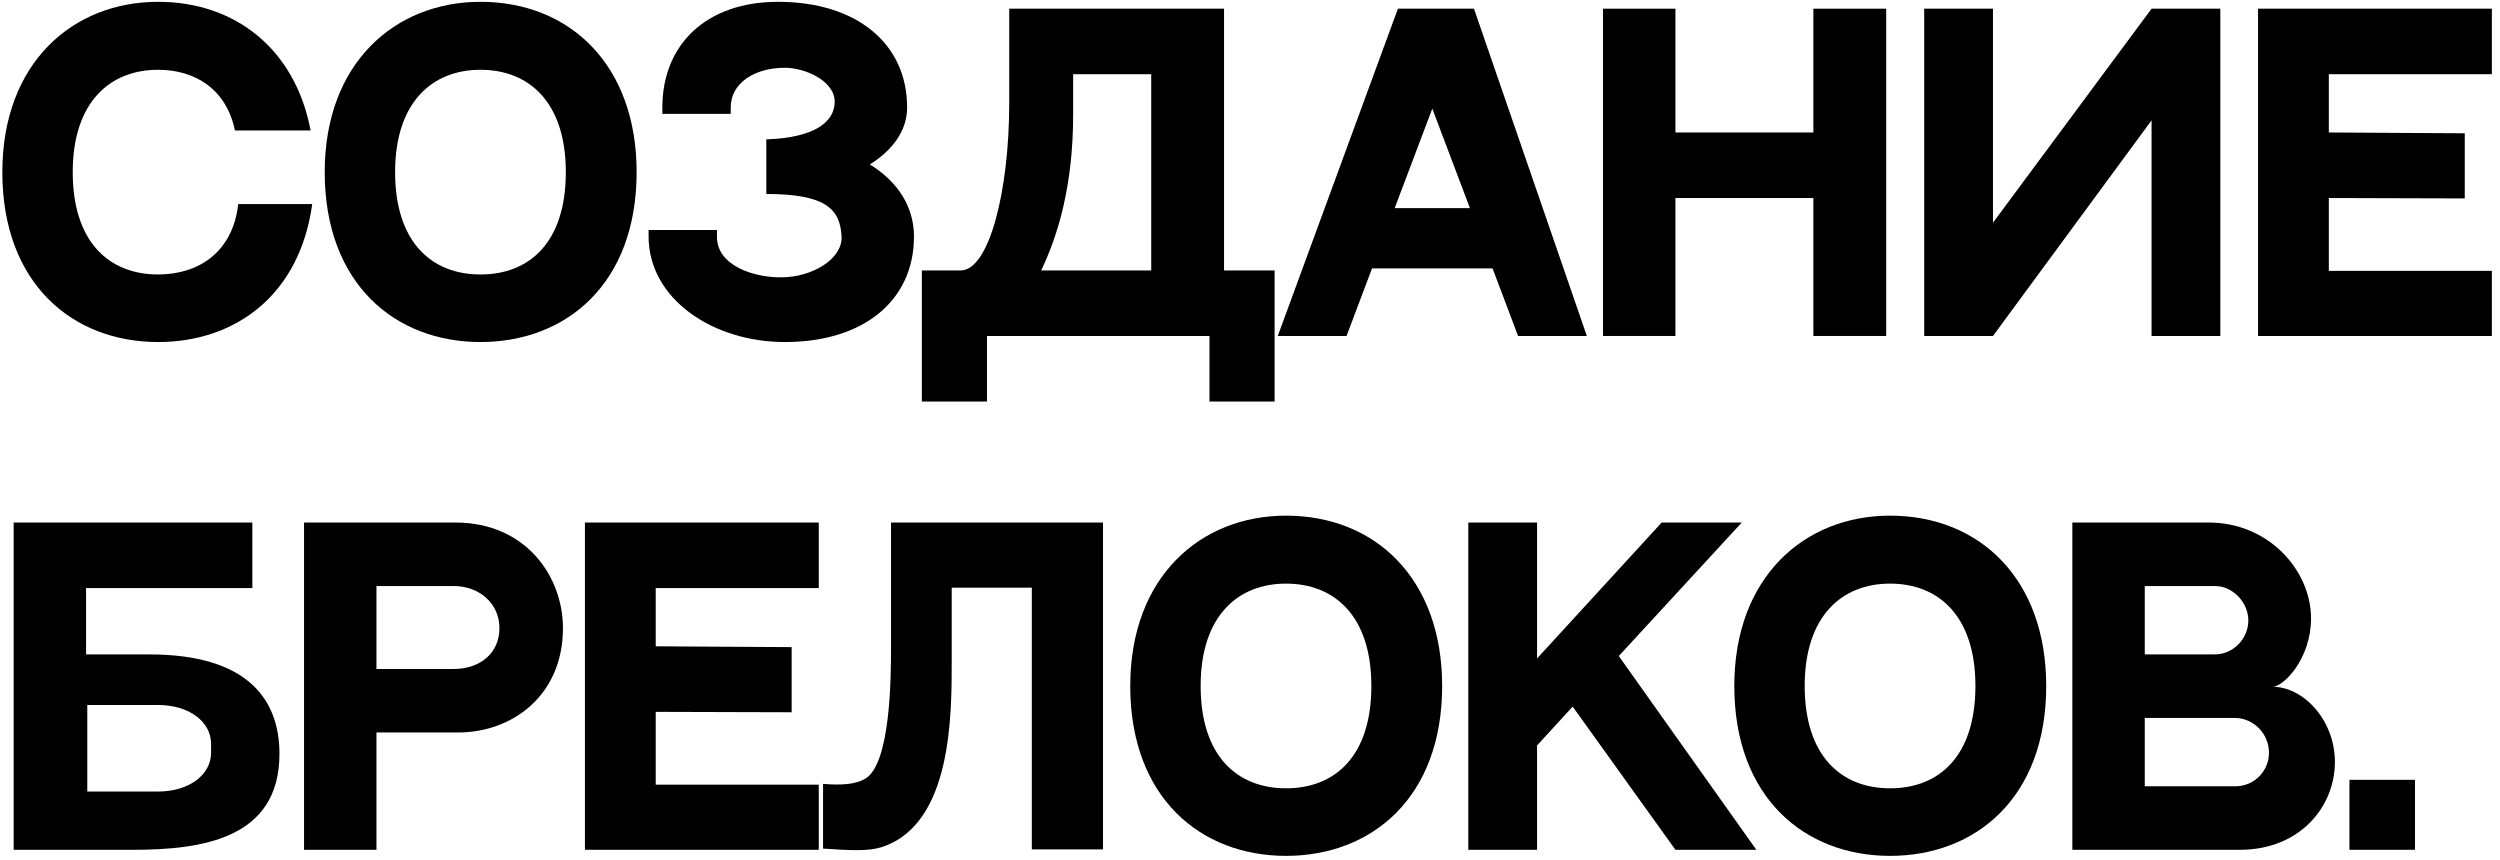
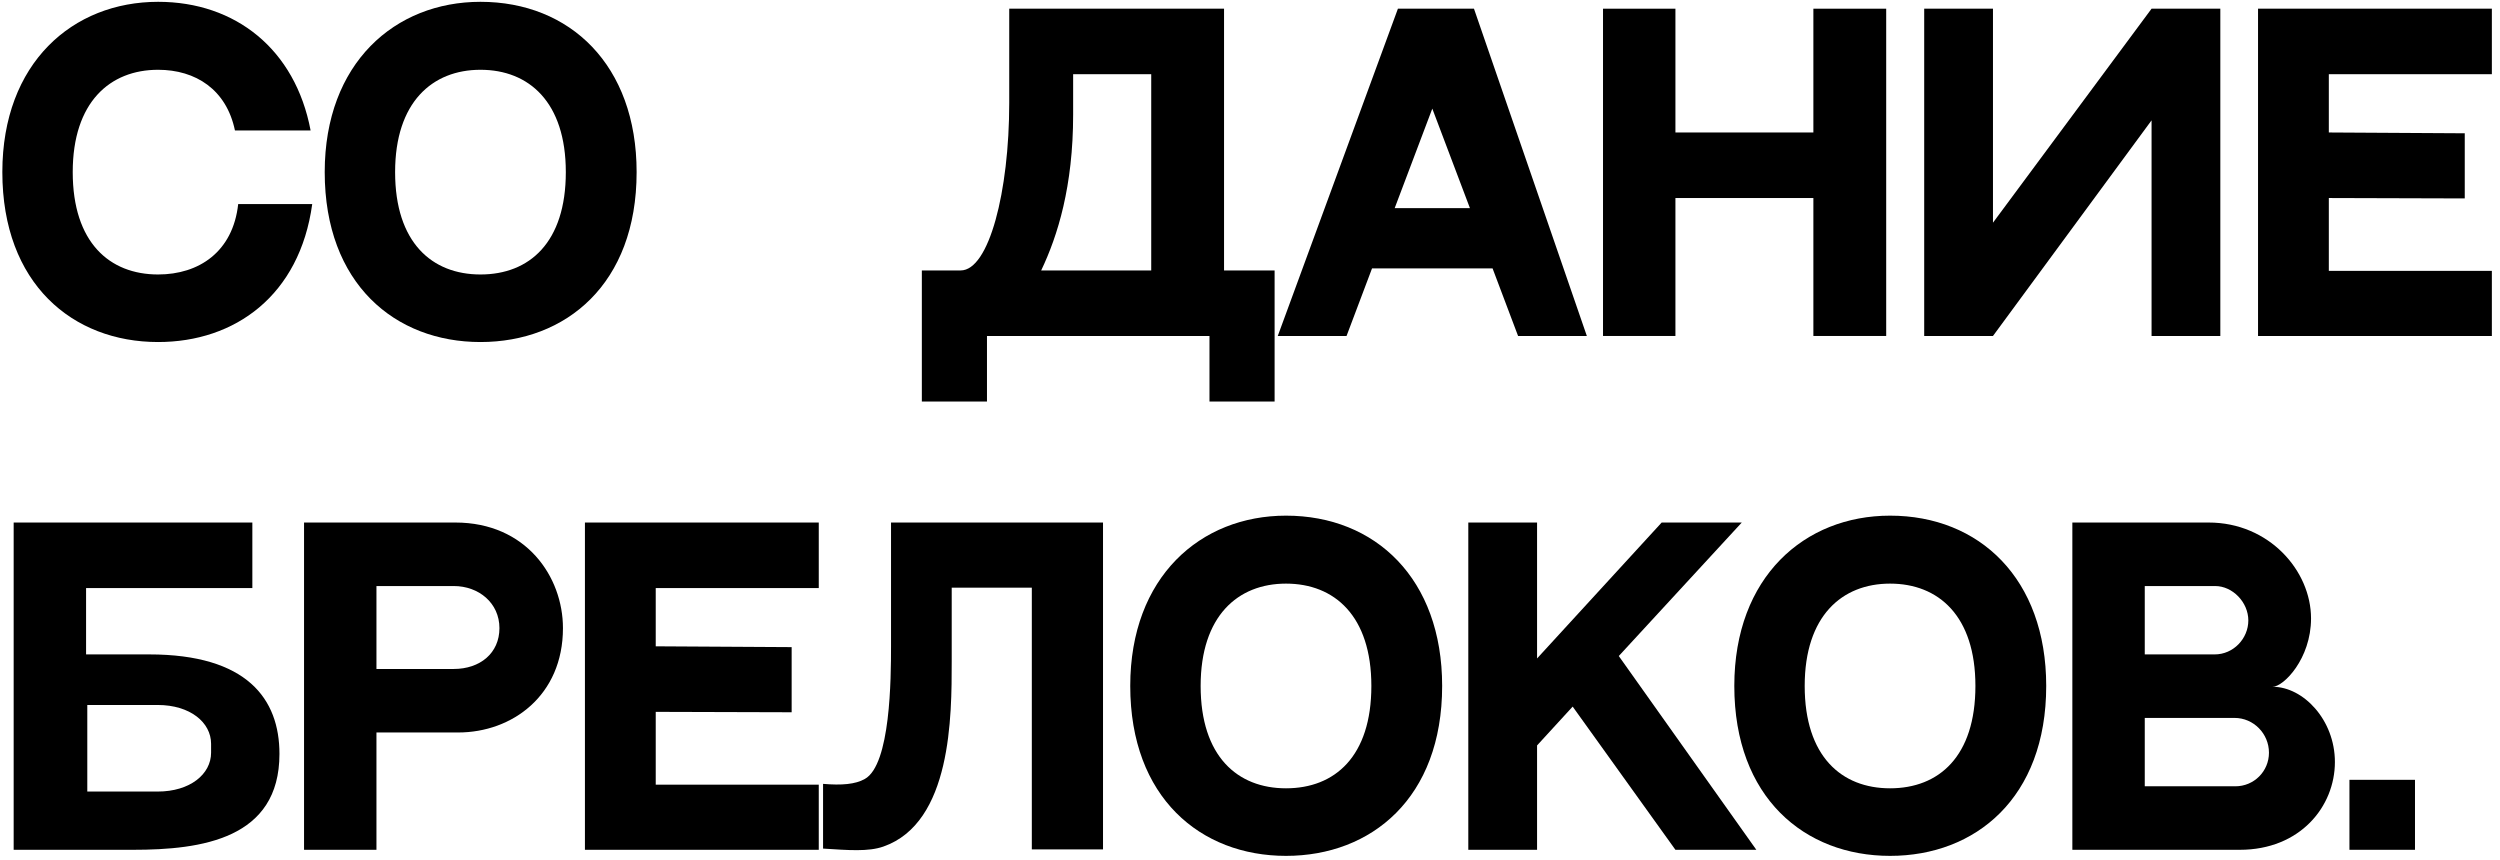
<svg xmlns="http://www.w3.org/2000/svg" width="253" height="87" viewBox="0 0 253 87" fill="none">
  <path d="M24.105 20.654H31.597C30.328 29.906 23.777 34.614 15.999 34.614C7.36 34.614 0.237 28.719 0.237 17.419C0.237 6.366 7.36 0.184 15.999 0.184C23.818 0.184 29.878 4.974 31.433 13.203H23.777C22.918 9.068 19.806 7.062 15.999 7.062C11.127 7.062 7.36 10.337 7.36 17.419C7.36 24.543 11.086 27.777 15.999 27.777C20.134 27.777 23.573 25.485 24.105 20.654Z" fill="black" />
  <path d="M48.623 0.184C57.671 0.184 64.426 6.57 64.426 17.419C64.426 28.76 57.261 34.614 48.623 34.614C39.985 34.614 32.861 28.719 32.861 17.419C32.861 6.366 39.985 0.184 48.623 0.184ZM48.623 27.777C53.577 27.777 57.261 24.543 57.261 17.419C57.261 10.337 53.536 7.062 48.623 7.062C43.751 7.062 39.985 10.337 39.985 17.419C39.985 24.543 43.71 27.777 48.623 27.777Z" fill="black" />
-   <path d="M88.033 16.642C90.898 18.402 92.495 20.981 92.495 23.929C92.495 30.438 87.377 34.614 79.435 34.614C72.107 34.614 65.638 30.234 65.638 23.929V23.274H72.557V23.929C72.516 26.877 76.283 28.105 79.108 28.064C82.096 28.064 85.249 26.262 85.167 23.97C85.044 21.186 83.611 19.63 77.552 19.63V14.103C82.547 13.94 84.471 12.261 84.471 10.296C84.471 8.167 81.441 6.857 79.435 6.857C76.406 6.857 73.949 8.372 73.949 10.869V11.524H67.03V10.869C67.03 4.564 71.411 0.184 78.739 0.184C86.682 0.184 91.799 4.4 91.799 10.869C91.799 13.203 90.366 15.168 88.033 16.642Z" fill="black" />
  <path d="M116.504 27.368V7.512H108.602V11.606C108.602 18.852 107.046 23.847 105.368 27.368H116.504ZM123.873 27.368H128.99V40.632H122.399V34H99.882V40.632H93.29V27.368C97.507 27.368 100.619 27.368 97.221 27.368C100.087 27.368 102.134 19.384 102.134 10.419V0.88C105.777 0.88 119.656 0.88 123.873 0.88V27.368Z" fill="black" />
  <path d="M153.629 34L151.049 27.163H138.849L136.27 34H129.31L141.469 0.88H149.166L160.588 34H153.629ZM141.142 21.063H148.757L144.949 10.992L141.142 21.063Z" fill="black" />
  <path d="M169.553 0.88V13.407H183.514V0.88H190.883V34H183.514V20.04H169.553V34H162.225V0.88H169.553Z" fill="black" />
  <path d="M194.729 0.88H201.689V22.537L217.738 0.88H224.697V34H217.738V12.179L201.689 34H194.729V0.88Z" fill="black" />
  <path d="M228.513 0.88H252.176V7.512H235.677V13.407L249.433 13.489V20.081L235.677 20.04V27.409H252.176V34H228.513V0.88Z" fill="black" />
  <path d="M15.098 66.226C25.006 66.226 28.281 70.73 28.281 76.297C28.281 84.895 20.42 86 13.46 86H1.383V52.88H25.538V59.512H8.711V66.226H15.098ZM21.362 76.174V75.274C21.362 73.104 19.233 71.344 15.958 71.344H8.834V80.105H15.958C19.233 80.105 21.362 78.344 21.362 76.174Z" fill="black" />
  <path d="M46.081 52.88C53.245 52.88 56.971 58.366 56.971 63.565C56.971 70.402 51.812 74.127 46.367 74.127H38.097V86H30.769V52.88H46.081ZM45.917 67.7C48.578 67.7 50.543 66.103 50.543 63.565C50.543 61.027 48.455 59.307 45.917 59.307H38.097V67.7H45.917Z" fill="black" />
  <path d="M59.195 52.88H82.859V59.512H66.36V65.407L80.115 65.489V72.081L66.36 72.04V79.409H82.859V86H59.195V52.88Z" fill="black" />
  <path d="M90.172 52.88H111.625V85.959H104.42V59.471H96.313V66.963C96.313 72.449 96.313 83.257 89.394 85.673C87.88 86.205 85.874 86.041 83.294 85.877V79.327C85.178 79.491 86.57 79.368 87.511 78.836C90.131 77.403 90.172 68.601 90.172 65.407V52.88Z" fill="black" />
  <path d="M130.143 52.184C139.191 52.184 145.946 58.57 145.946 69.419C145.946 80.76 138.782 86.614 130.143 86.614C121.505 86.614 114.381 80.719 114.381 69.419C114.381 58.366 121.505 52.184 130.143 52.184ZM130.143 79.777C135.097 79.777 138.782 76.543 138.782 69.419C138.782 62.337 135.056 59.062 130.143 59.062C125.271 59.062 121.505 62.337 121.505 69.419C121.505 76.543 125.231 79.777 130.143 79.777Z" fill="black" />
  <path d="M169.553 86L159.154 71.507L155.551 75.438V86H148.592V52.88H155.551V66.635L168.161 52.88H176.267L163.821 66.39L177.741 86H169.553Z" fill="black" />
  <path d="M191.274 52.184C200.321 52.184 207.077 58.57 207.077 69.419C207.077 80.76 199.912 86.614 191.274 86.614C182.635 86.614 175.512 80.719 175.512 69.419C175.512 58.366 182.635 52.184 191.274 52.184ZM191.274 79.777C196.227 79.777 199.912 76.543 199.912 69.419C199.912 62.337 196.186 59.062 191.274 59.062C186.402 59.062 182.635 62.337 182.635 69.419C182.635 76.543 186.361 79.777 191.274 79.777Z" fill="black" />
  <path d="M209.722 52.88H223.519C229.619 52.88 233.877 57.751 233.877 62.582C233.877 66.676 231.093 69.501 229.987 69.501C233.099 69.501 236.292 72.858 236.292 77.116C236.292 81.62 232.771 86 226.671 86H209.722V52.88ZM217.05 59.307V66.226H224.133C226.016 66.226 227.531 64.629 227.531 62.787C227.531 60.945 225.934 59.307 224.174 59.307H217.05ZM226.221 79.573C228.104 79.573 229.619 78.058 229.619 76.174C229.619 74.25 228.063 72.654 226.139 72.654H217.05V79.573H226.221Z" fill="black" />
  <path d="M244.397 86H237.764V78.918H244.397V86Z" fill="black" />
</svg>